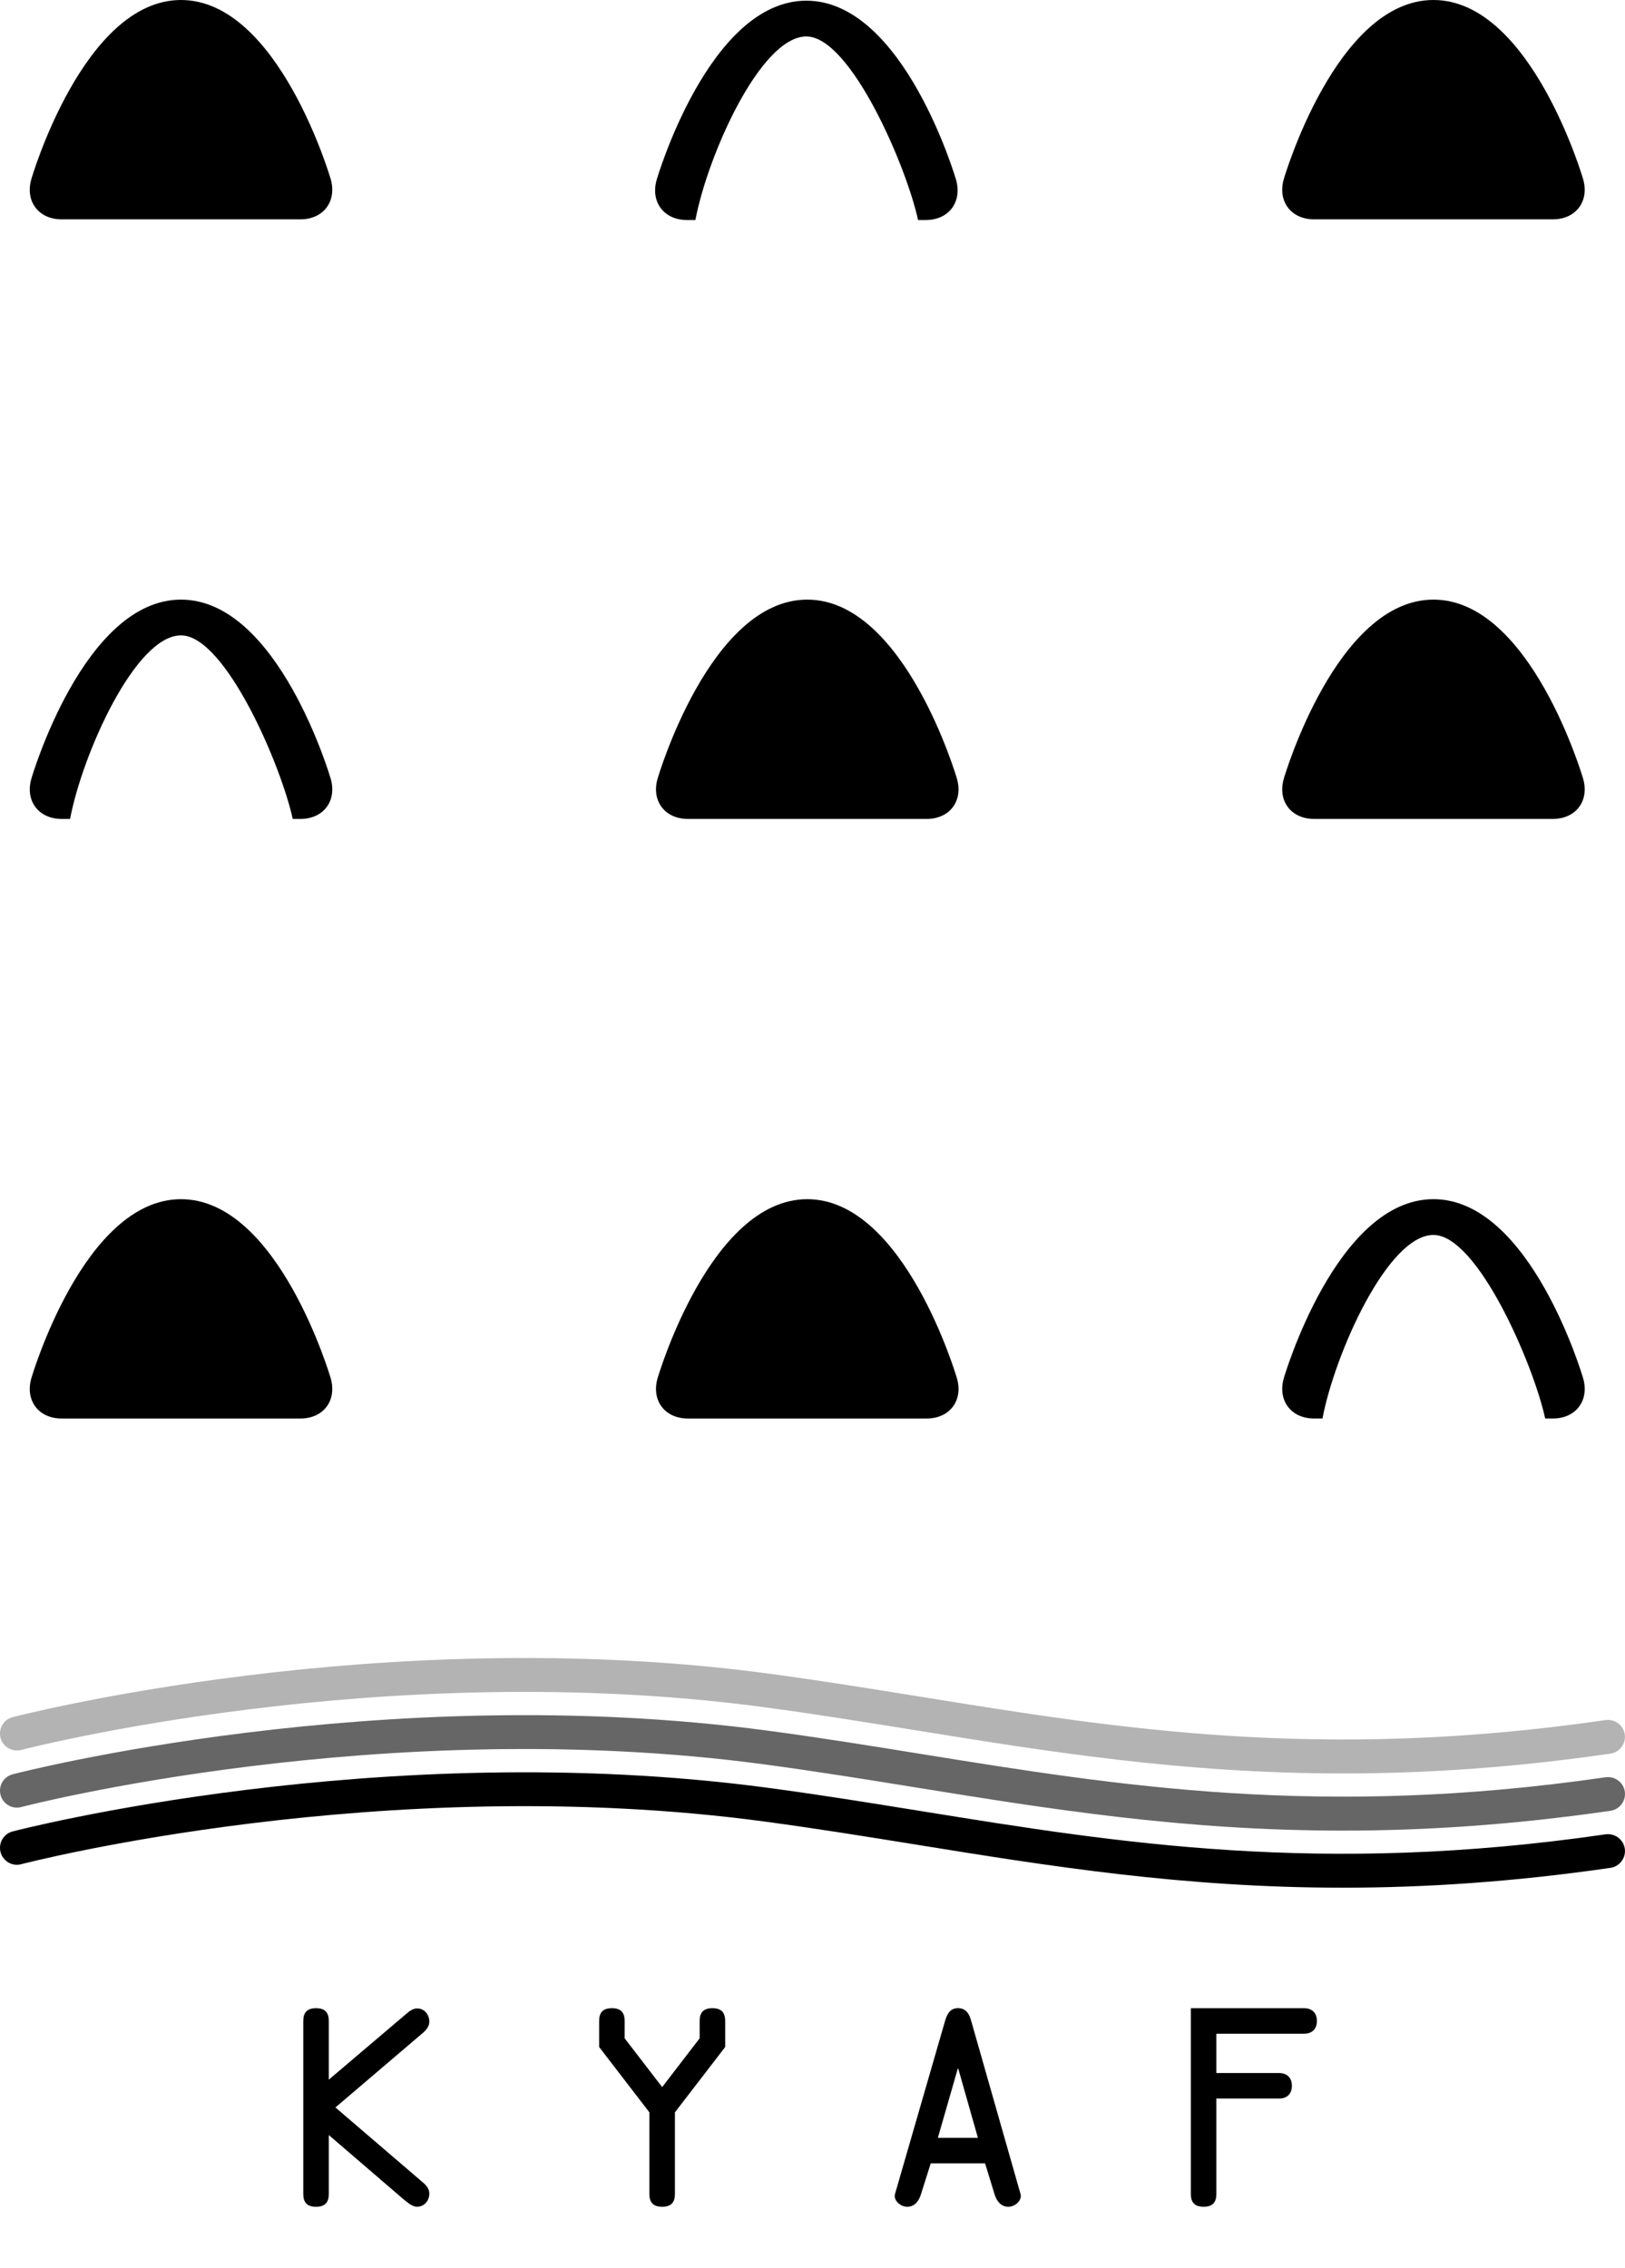
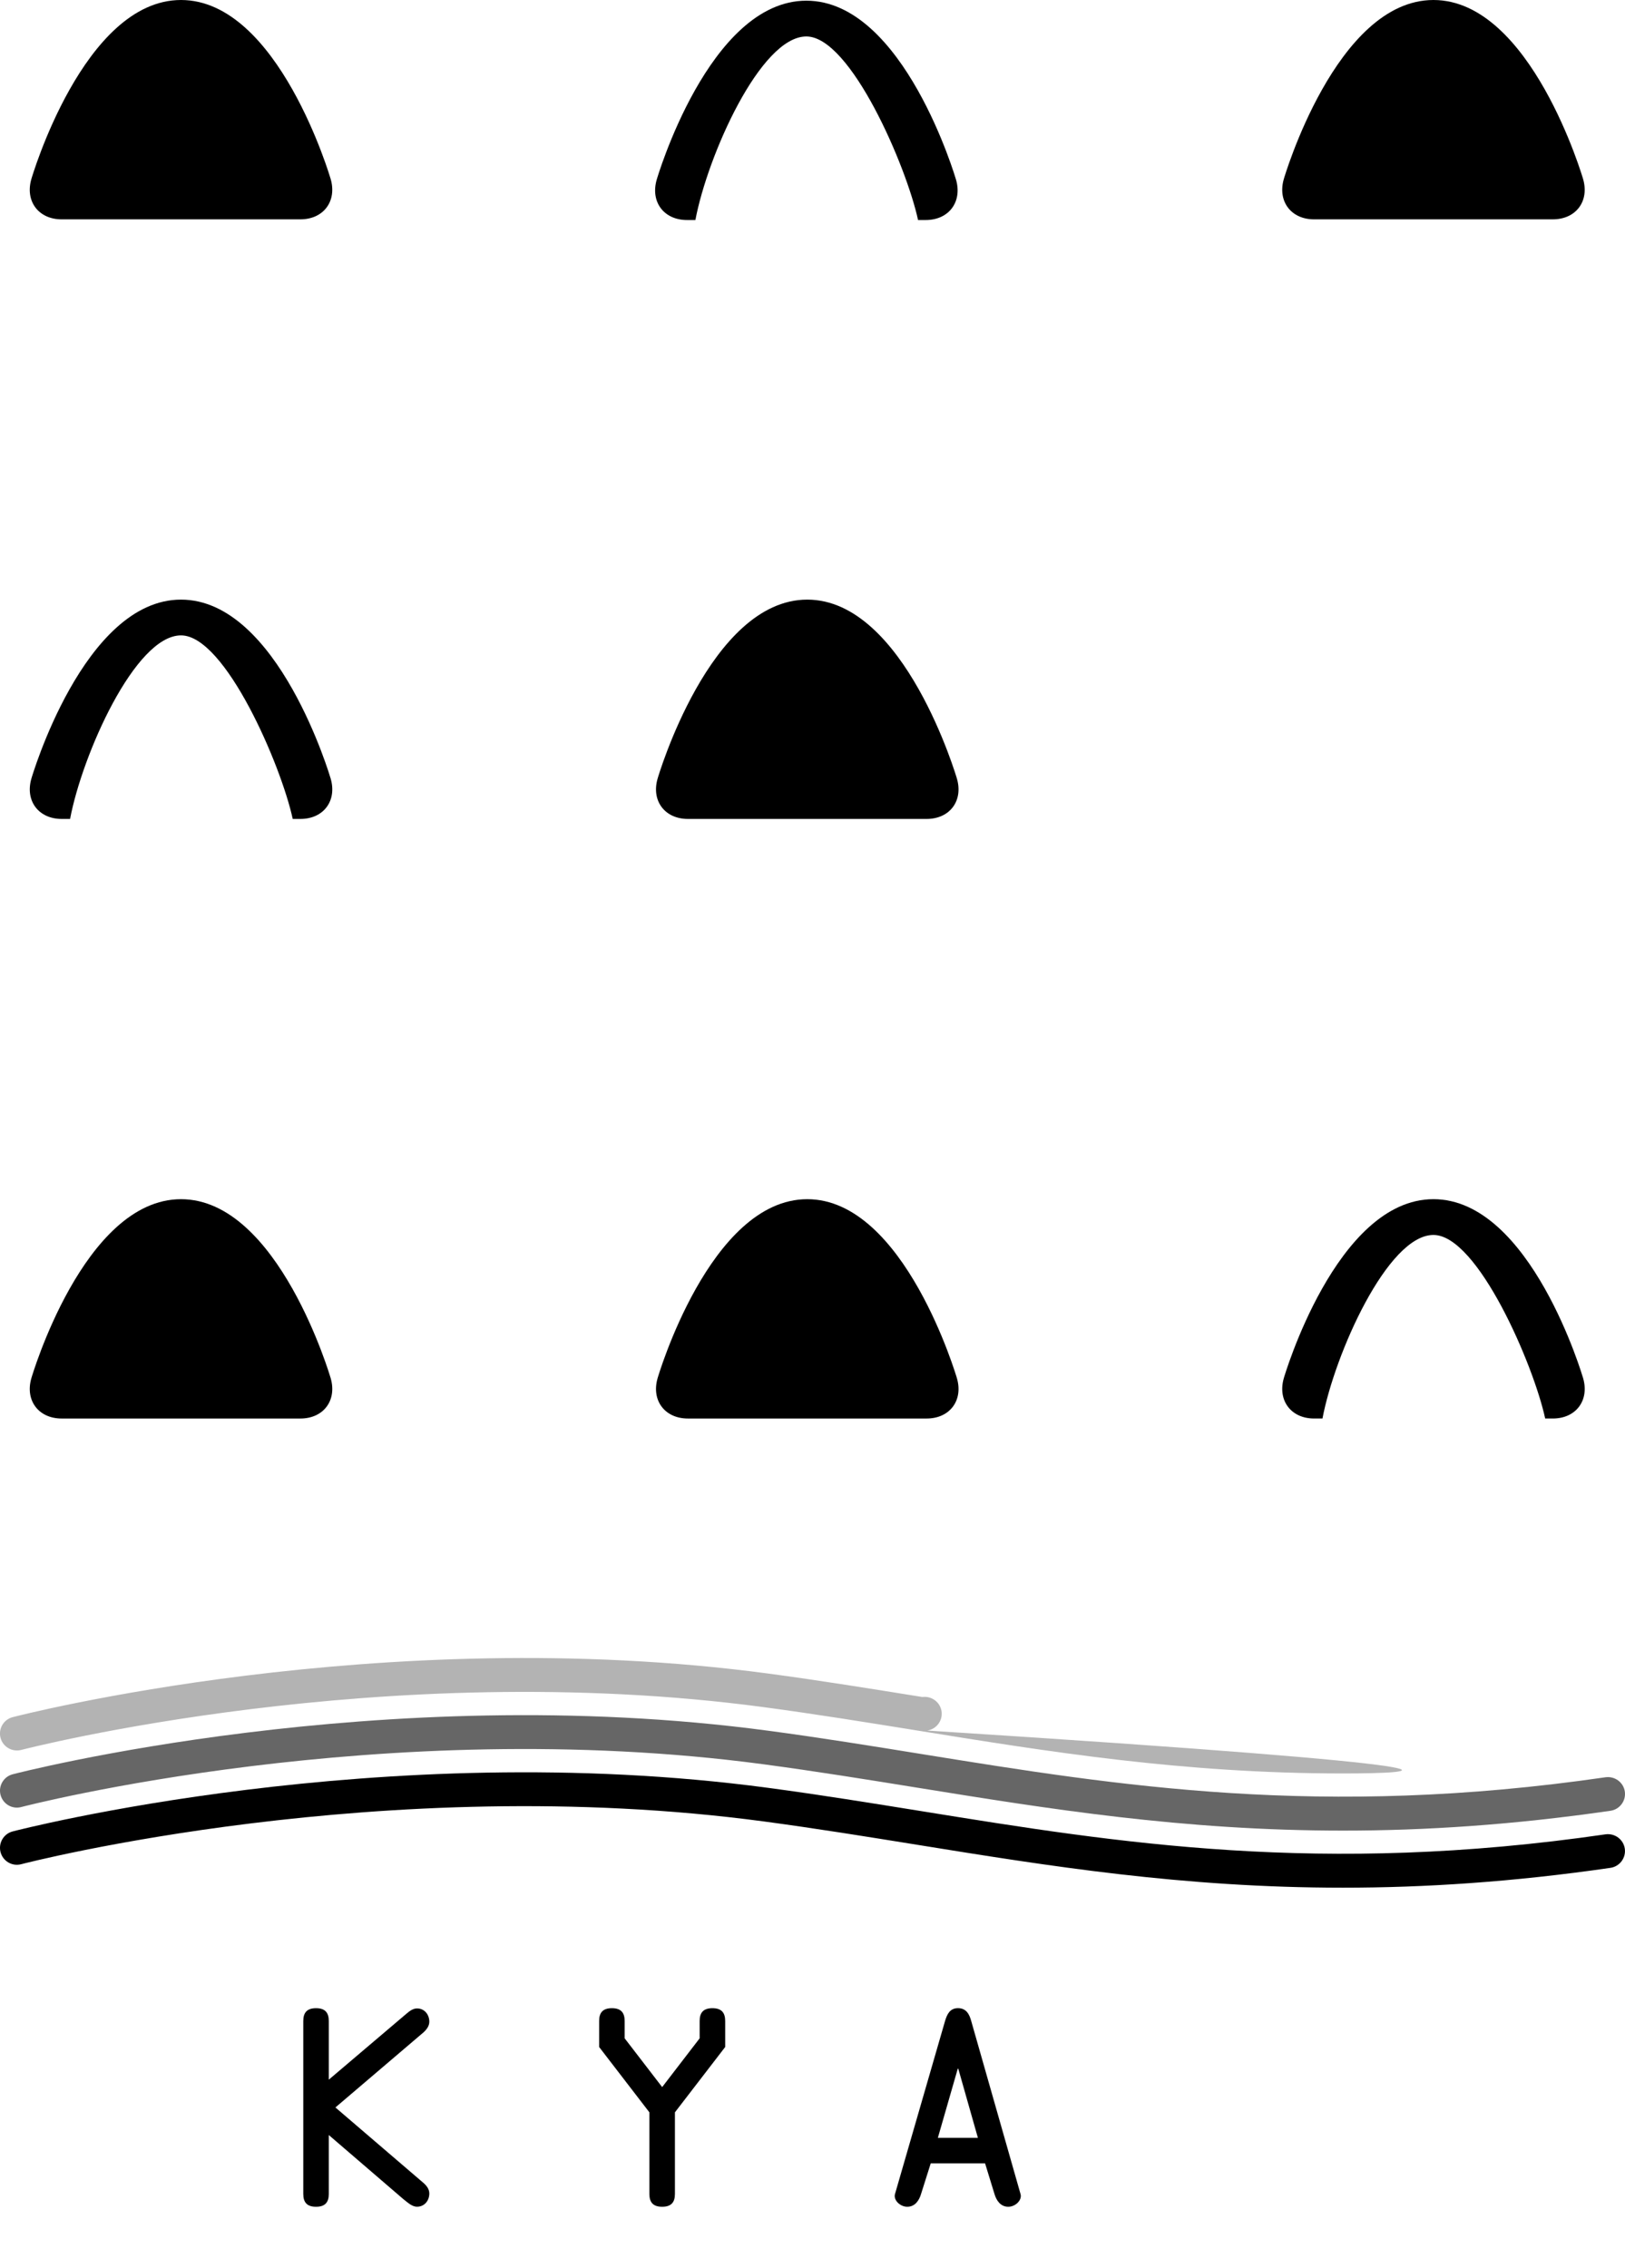
<svg xmlns="http://www.w3.org/2000/svg" version="1.1" id="レイヤー_1" x="0px" y="0px" width="111.762px" height="155.914px" viewBox="0 0 111.762 155.914" enable-background="new 0 0 111.762 155.914" xml:space="preserve">
  <g>
    <g>
      <g>
        <path d="M4.239,15.081c-1.59,0-2.526-1.249-2.081-2.774C2.157,12.307,5.746,0,12.449,0c6.704,0,10.293,12.305,10.293,12.305     c0.443,1.527-0.492,2.775-2.082,2.775L4.239,15.081L4.239,15.081z" />
      </g>
      <g>
        <path d="M90.379,15.081c-1.59,0-2.526-1.249-2.082-2.774c0,0,3.59-12.307,10.29-12.307c6.705,0,10.292,12.305,10.292,12.305     c0.446,1.527-0.491,2.775-2.081,2.775L90.379,15.081L90.379,15.081z" />
      </g>
      <g>
        <path d="M47.31,56.304c-1.59,0-2.526-1.249-2.082-2.775c0,0,3.587-12.304,10.293-12.304c6.701,0,10.292,12.305,10.292,12.305     c0.446,1.526-0.491,2.774-2.081,2.774H47.31z" />
      </g>
      <g>
-         <path d="M90.379,56.304c-1.59,0-2.526-1.249-2.082-2.774c0,0,3.59-12.305,10.29-12.305c6.705,0,10.292,12.304,10.292,12.304     c0.446,1.526-0.491,2.775-2.081,2.775H90.379z" />
-       </g>
+         </g>
      <g>
        <path d="M4.239,97.527c-1.59,0-2.526-1.249-2.081-2.775c0,0,3.589-12.305,10.292-12.305c6.704,0,10.293,12.305,10.293,12.305     c0.443,1.527-0.492,2.775-2.082,2.775H4.239z" />
      </g>
      <g>
        <path d="M47.31,97.527c-1.59,0-2.526-1.249-2.082-2.775c0,0,3.587-12.305,10.293-12.305c6.701,0,10.292,12.307,10.292,12.307     c0.446,1.525-0.491,2.773-2.081,2.773H47.31z" />
      </g>
      <path d="M108.881,94.75c0,0-3.589-12.304-10.294-12.304c-6.7,0-10.29,12.304-10.29,12.304c-0.442,1.526,0.492,2.776,2.08,2.776    h0.578c0.833-4.405,4.47-12.62,7.632-12.62c3.045,0,6.894,8.949,7.685,12.62h0.529C108.389,97.527,109.325,96.277,108.881,94.75z" />
      <path d="M22.742,53.529c0,0-3.59-12.304-10.293-12.304S2.159,53.529,2.159,53.529c-0.444,1.526,0.492,2.775,2.083,2.775H4.82    c0.831-4.407,4.467-12.62,7.63-12.62c3.043,0,6.892,8.95,7.682,12.62h0.531C22.252,56.304,23.188,55.056,22.742,53.529z" />
      <path d="M65.751,12.349c0,0-3.589-12.302-10.293-12.302c-6.701,0-10.291,12.302-10.291,12.302    c-0.444,1.527,0.488,2.778,2.082,2.778h0.578c0.83-4.406,4.468-12.62,7.631-12.62c3.045,0,6.893,8.953,7.682,12.62h0.529    C65.261,15.127,66.195,13.876,65.751,12.349z" />
    </g>
-     <path opacity="0.3" d="M92.372,121.929c-11.013,0-20.261-1.494-29.307-2.955c-3.427-0.553-6.973-1.126-10.55-1.605   c-26.174-3.498-50.807,2.881-51.053,2.943c-0.624,0.16-1.259-0.207-1.425-0.828c-0.165-0.622,0.208-1.26,0.829-1.424   c0.25-0.064,25.311-6.564,51.958-3.001c3.606,0.483,7.168,1.06,10.613,1.614c13.476,2.179,27.408,4.429,46.989,1.586   c0.636-0.082,1.226,0.351,1.32,0.986c0.092,0.637-0.351,1.227-0.986,1.32C104.039,121.542,97.977,121.929,92.372,121.929z" />
+     <path opacity="0.3" d="M92.372,121.929c-11.013,0-20.261-1.494-29.307-2.955c-3.427-0.553-6.973-1.126-10.55-1.605   c-26.174-3.498-50.807,2.881-51.053,2.943c-0.624,0.16-1.259-0.207-1.425-0.828c-0.165-0.622,0.208-1.26,0.829-1.424   c0.25-0.064,25.311-6.564,51.958-3.001c3.606,0.483,7.168,1.06,10.613,1.614c0.636-0.082,1.226,0.351,1.32,0.986c0.092,0.637-0.351,1.227-0.986,1.32C104.039,121.542,97.977,121.929,92.372,121.929z" />
    <path opacity="0.6" d="M92.375,125.859c-11.008,0-20.251-1.492-29.293-2.953c-3.436-0.555-6.985-1.128-10.565-1.607   c-26.191-3.502-50.807,2.873-51.053,2.939c-0.621,0.17-1.259-0.205-1.425-0.828c-0.165-0.621,0.208-1.259,0.829-1.423   c0.25-0.065,25.312-6.565,51.958-2.997c3.611,0.481,7.178,1.059,10.626,1.616c13.473,2.173,27.4,4.425,46.978,1.584   c0.636-0.082,1.226,0.349,1.32,0.985c0.092,0.637-0.351,1.227-0.986,1.32C104.042,125.47,97.979,125.859,92.375,125.859z" />
    <path d="M92.36,129.783c-11.01,0-20.258-1.492-29.3-2.953c-3.426-0.553-6.97-1.125-10.544-1.604   c-26.17-3.498-50.807,2.877-51.053,2.942c-0.624,0.168-1.259-0.205-1.425-0.828c-0.163-0.621,0.208-1.26,0.829-1.424   c0.25-0.066,25.312-6.564,51.958-2.998c3.604,0.481,7.163,1.058,10.604,1.612c13.479,2.177,27.415,4.427,46.999,1.584   c0.636-0.084,1.226,0.349,1.32,0.985c0.092,0.635-0.351,1.227-0.986,1.32C104.036,129.395,97.968,129.783,92.36,129.783z" />
  </g>
  <g>
    <g>
      <path d="M20.859,138.946c0-0.562,0.246-0.878,0.877-0.878c0.632,0,0.877,0.316,0.877,0.878v4.036l5.353-4.545    c0.21-0.176,0.438-0.352,0.719-0.352c0.509,0,0.842,0.422,0.842,0.912c0,0.299-0.192,0.545-0.403,0.736l-6.055,5.159l6.02,5.159    c0.228,0.193,0.438,0.438,0.438,0.755c0,0.491-0.333,0.911-0.842,0.911c-0.369,0-0.667-0.314-0.948-0.525l-5.124-4.404v4.055    c0,0.562-0.245,0.877-0.877,0.877c-0.631,0-0.877-0.315-0.877-0.877v-11.897H20.859z" />
      <path d="M46.419,150.843c0,0.562-0.246,0.877-0.877,0.877c-0.633,0-0.879-0.314-0.879-0.877v-5.615l-3.456-4.492v-1.79    c0-0.562,0.246-0.878,0.878-0.878c0.631,0,0.877,0.316,0.877,0.878v1.193l2.58,3.353l2.578-3.353v-1.193    c0-0.562,0.246-0.878,0.879-0.878c0.631,0,0.877,0.316,0.877,0.878v1.79l-3.457,4.492V150.843L46.419,150.843z" />
      <path d="M64.993,138.962c0.141-0.473,0.334-0.896,0.896-0.896c0.578,0,0.789,0.438,0.912,0.896l3.387,11.881    c0.123,0.421-0.352,0.877-0.842,0.877c-0.545,0-0.826-0.456-0.949-0.877l-0.647-2.106h-3.738l-0.666,2.106    c-0.123,0.421-0.404,0.877-0.947,0.877c-0.492,0-0.965-0.456-0.844-0.877L64.993,138.962z M65.907,142.227h-0.035l-1.369,4.755    h2.754L65.907,142.227z" />
-       <path d="M81.903,138.068h7.791c0.457,0,0.877,0.246,0.877,0.878s-0.42,0.878-0.877,0.878h-6.037v2.701h4.318    c0.455,0,0.877,0.246,0.877,0.878s-0.422,0.878-0.877,0.878h-4.318v6.562c0,0.562-0.243,0.877-0.877,0.877    c-0.631,0-0.877-0.314-0.877-0.877V138.068z" />
    </g>
  </g>
</svg>